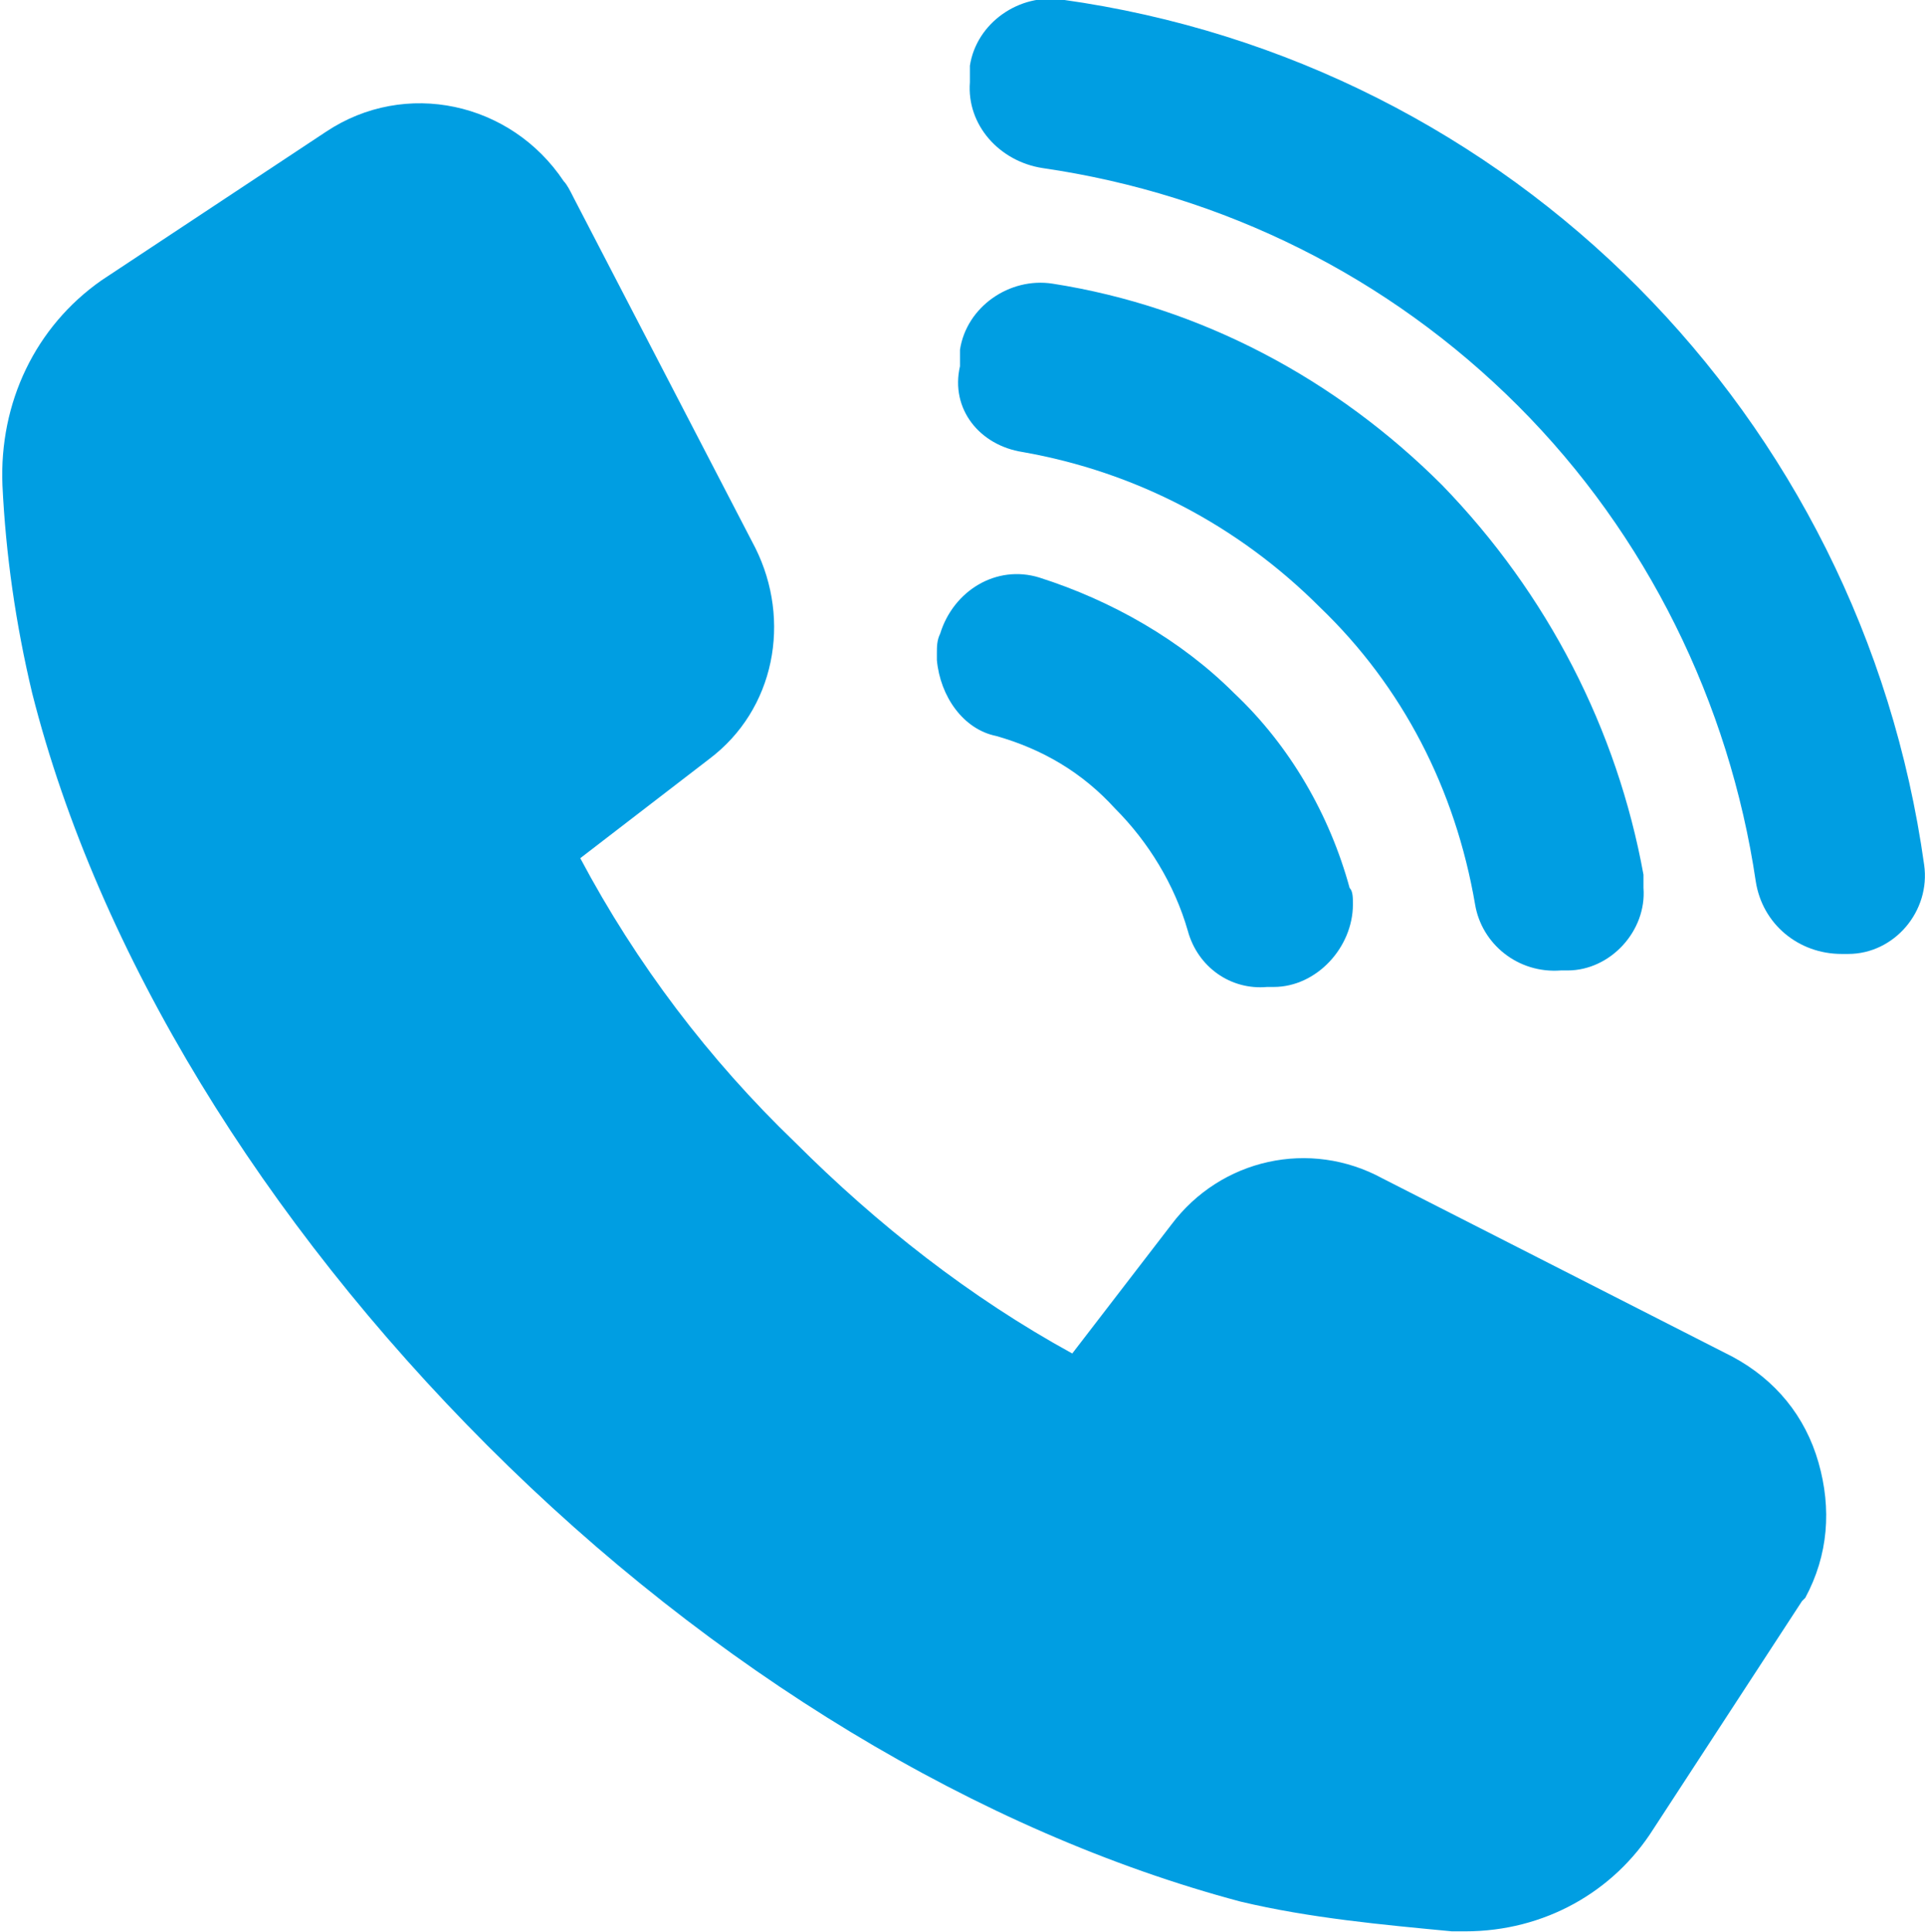
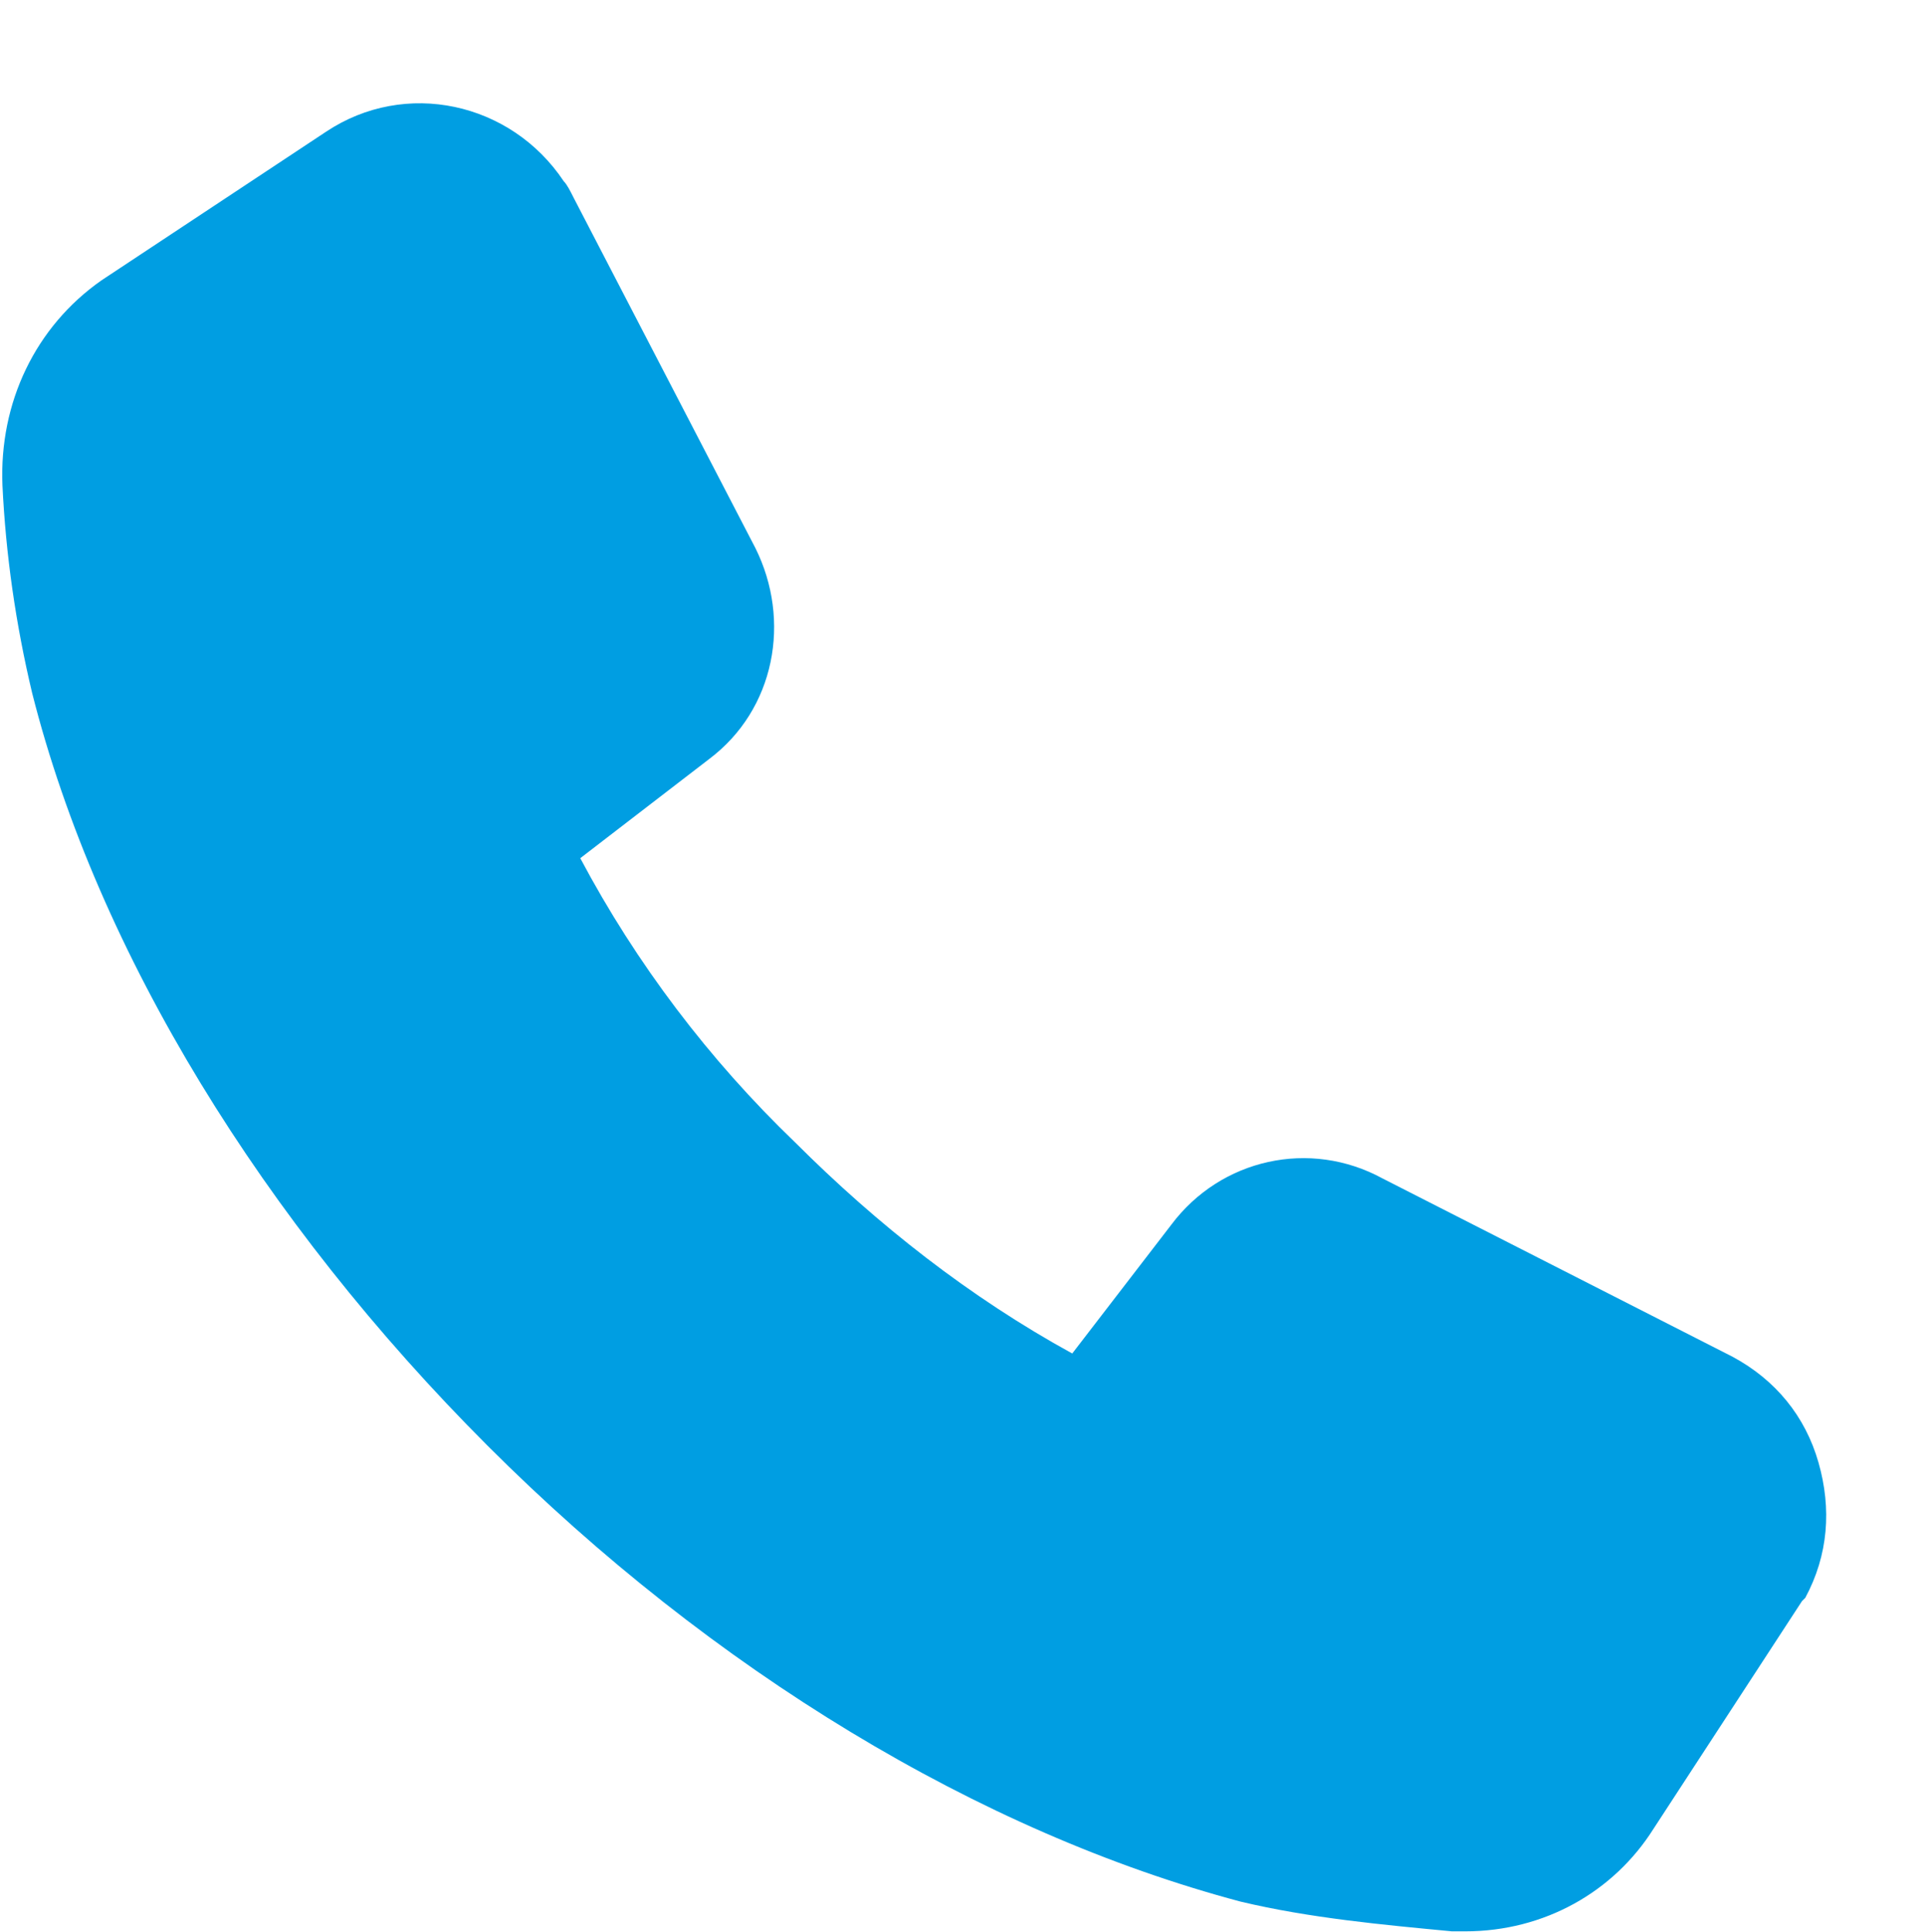
<svg xmlns="http://www.w3.org/2000/svg" version="1.1" id="Laag_1" x="0px" y="0px" width="58.3px" height="58.5px" viewBox="0 0 58.3 58.5" enable-background="new 0 0 58.3 58.5" xml:space="preserve">
  <g id="VoIP" transform="translate(-0.926 -0.91)">
    <path id="Shape" fill="#009EE2" d="M45.3,59.4h-0.4c-2.1-0.2-4.3-0.4-6.4-0.9c-7.9-2.1-16-7-22.8-13.8S3.9,29.8,1.9,21.9   c-0.5-2.1-0.8-4.2-0.9-6.3c-0.1-2.5,1-4.8,3-6.2l6.8-4.5c2.4-1.6,5.6-0.9,7.2,1.5c0.1,0.1,0.2,0.3,0.3,0.5l5.5,10.6   c1.1,2.2,0.6,4.9-1.4,6.4l-3.9,3c1.7,3.2,3.9,6.1,6.5,8.6c2.5,2.5,5.3,4.7,8.4,6.4l3-3.9c1.5-2,4.2-2.6,6.4-1.4L53.4,42   c1.3,0.7,2.2,1.8,2.6,3.2c0.4,1.4,0.3,2.8-0.4,4.1l-0.1,0.1l-4.5,6.9C49.8,58.2,47.7,59.4,45.3,59.4L45.3,59.4z" />
-     <path id="Path" fill="#009EE2" d="M31.1,23.2c1.4,0.4,2.6,1.1,3.6,2.2c1,1,1.8,2.3,2.2,3.7c0.3,1.1,1.3,1.8,2.4,1.7h0.2   c1.3,0,2.4-1.2,2.4-2.5c0-0.2,0-0.4-0.1-0.5c-0.6-2.2-1.8-4.3-3.5-5.9c-1.6-1.6-3.7-2.8-5.9-3.5c-1.3-0.4-2.6,0.4-3,1.7   c-0.1,0.2-0.1,0.4-0.1,0.6v0.2C29.4,22,30.1,23,31.1,23.2z" />
-     <path id="Path-2" fill="#009EE2" d="M31.9,14.6c3.4,0.6,6.5,2.2,9,4.7c2.5,2.4,4.1,5.5,4.7,9c0.2,1.2,1.3,2.1,2.6,2h0.2   c1.3,0,2.4-1.2,2.3-2.5c0-0.1,0-0.3,0-0.4c-0.8-4.4-2.9-8.5-6.1-11.8c-3.2-3.2-7.3-5.4-11.8-6.1c-1.3-0.2-2.6,0.7-2.8,2   c0,0.1,0,0.2,0,0.2V12C29.7,13.3,30.6,14.4,31.9,14.6z" />
-     <path id="Path-3" fill="#009EE2" d="M59.2,27.1C57.3,13.5,46.7,2.8,33.1,0.9c-1.3-0.2-2.6,0.7-2.8,2c0,0.1,0,0.2,0,0.3v0.2   c-0.1,1.3,0.9,2.4,2.2,2.6c5.5,0.8,10.5,3.3,14.4,7.2c3.9,3.9,6.4,9,7.2,14.4c0.2,1.3,1.3,2.2,2.6,2.2h0.2   C58.3,29.8,59.4,28.5,59.2,27.1C59.2,27.1,59.2,27.1,59.2,27.1L59.2,27.1z" />
  </g>
</svg>